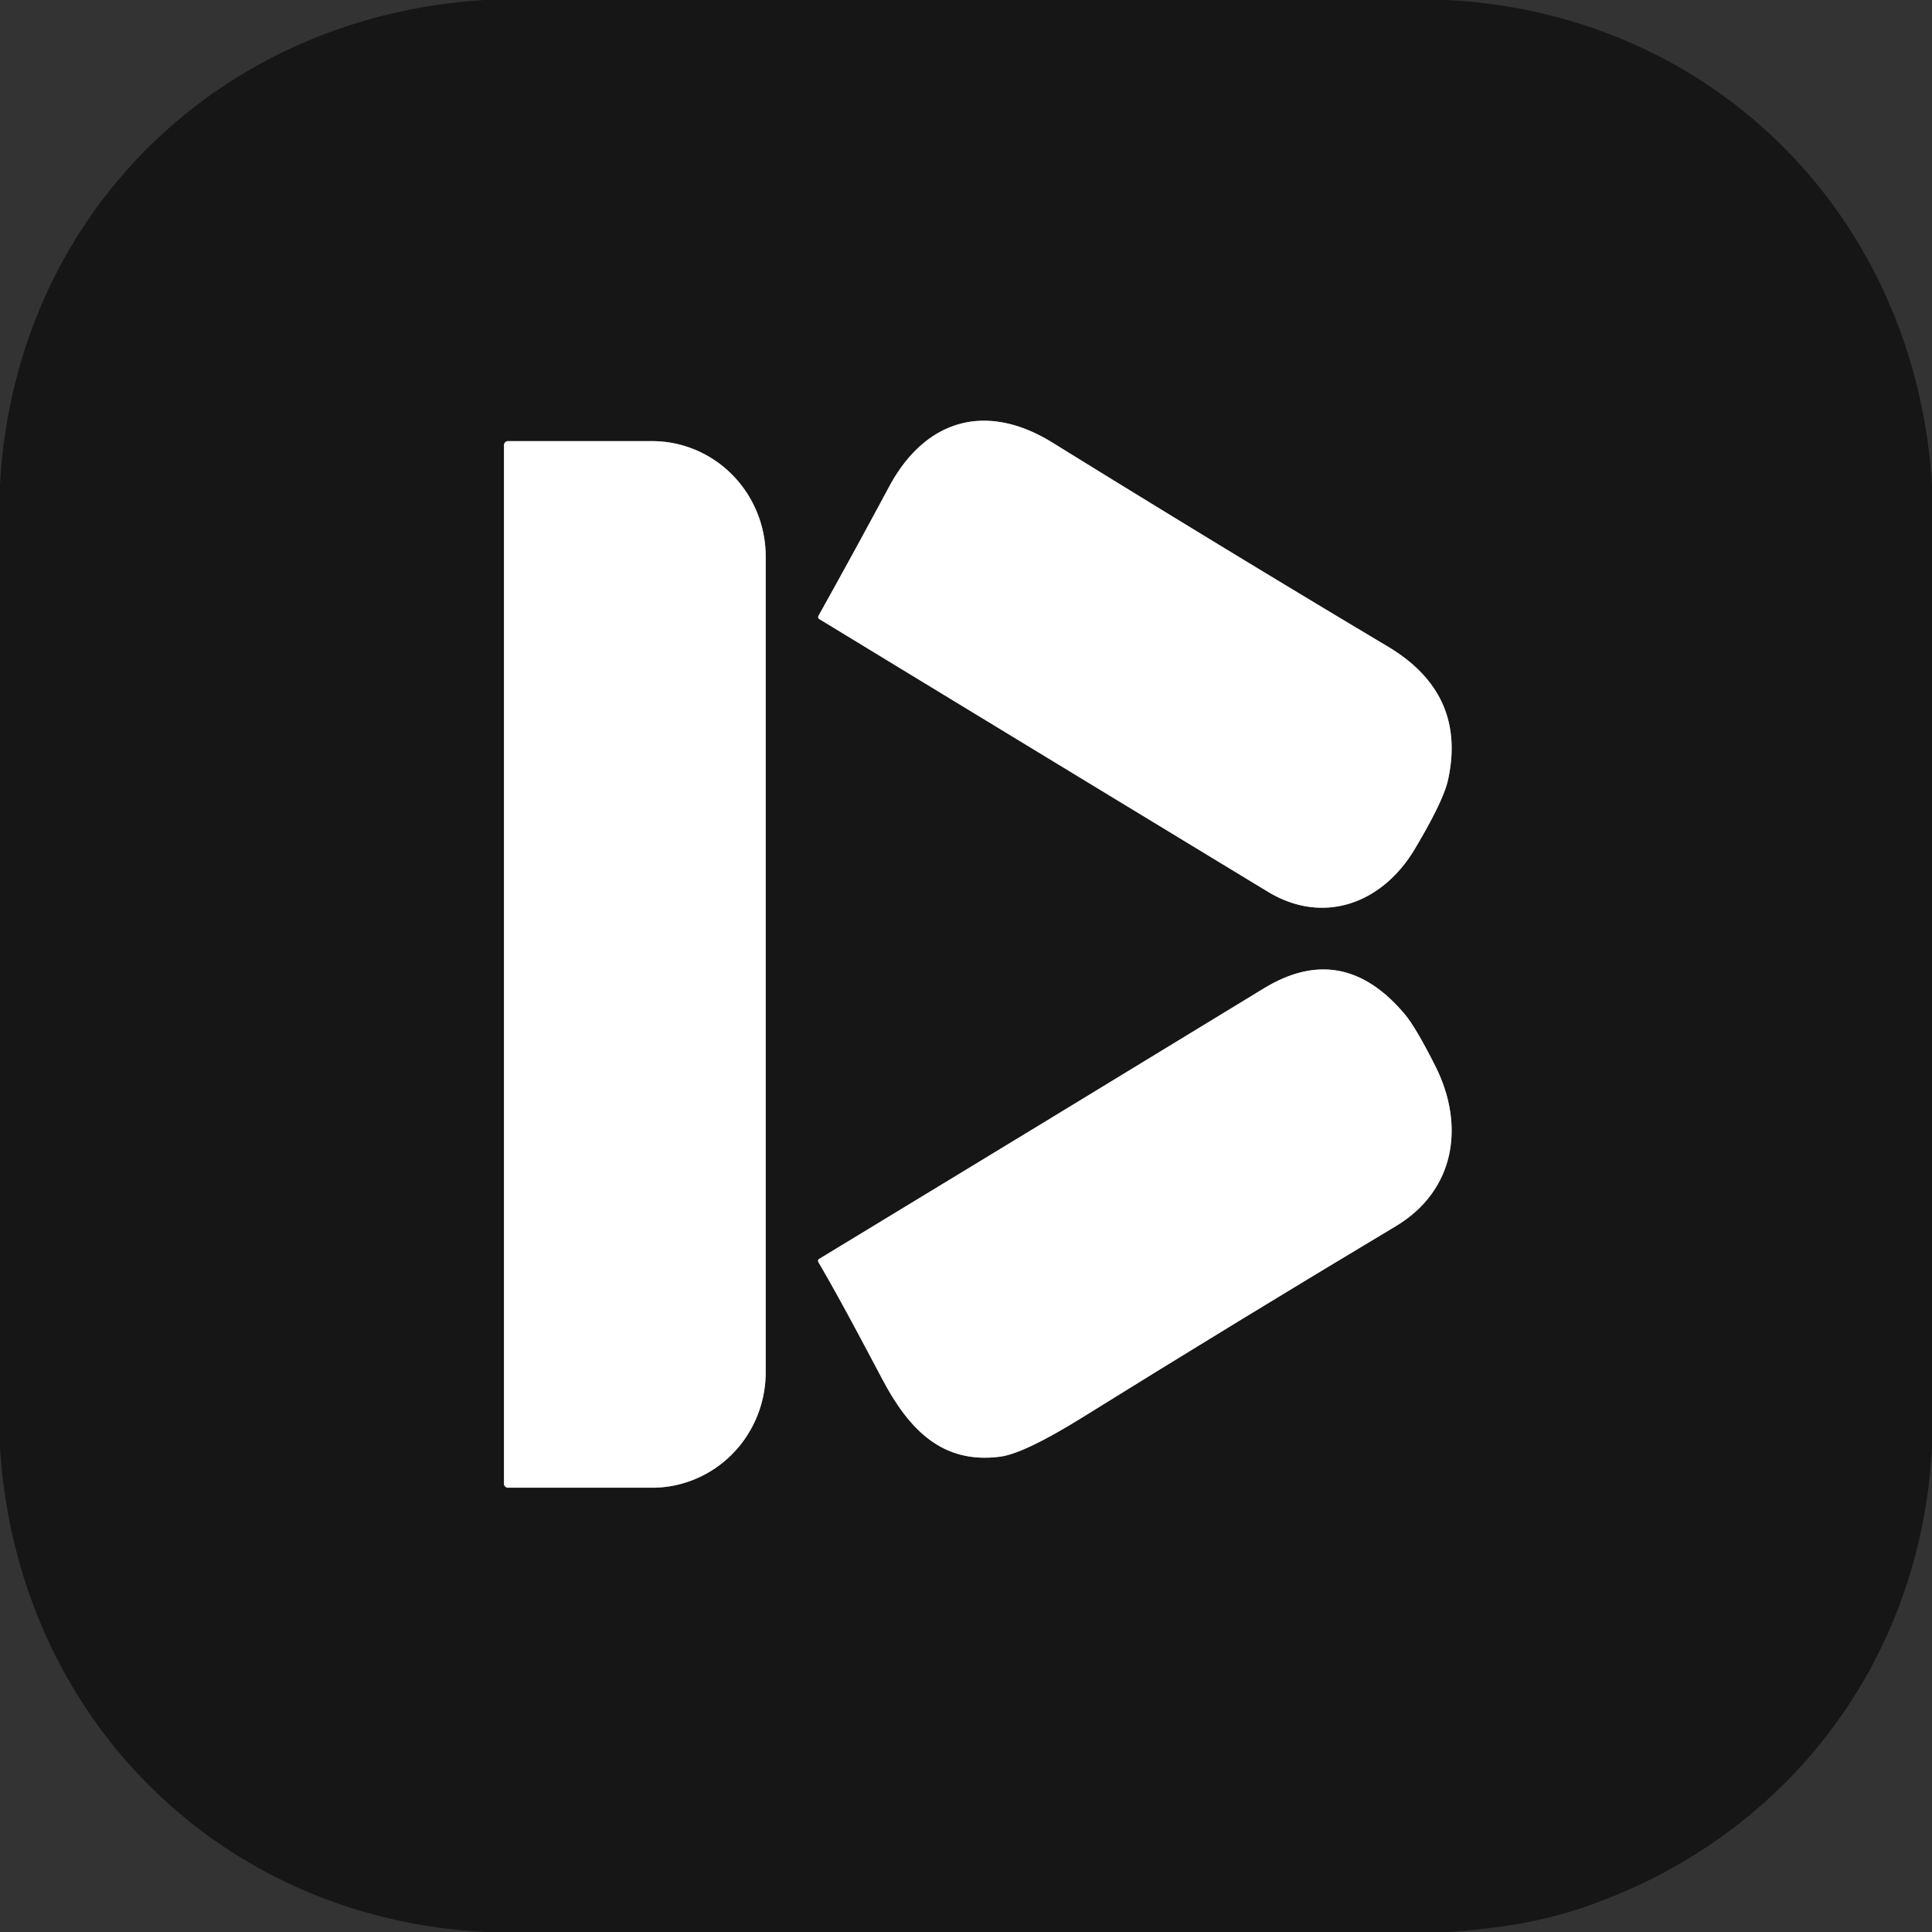
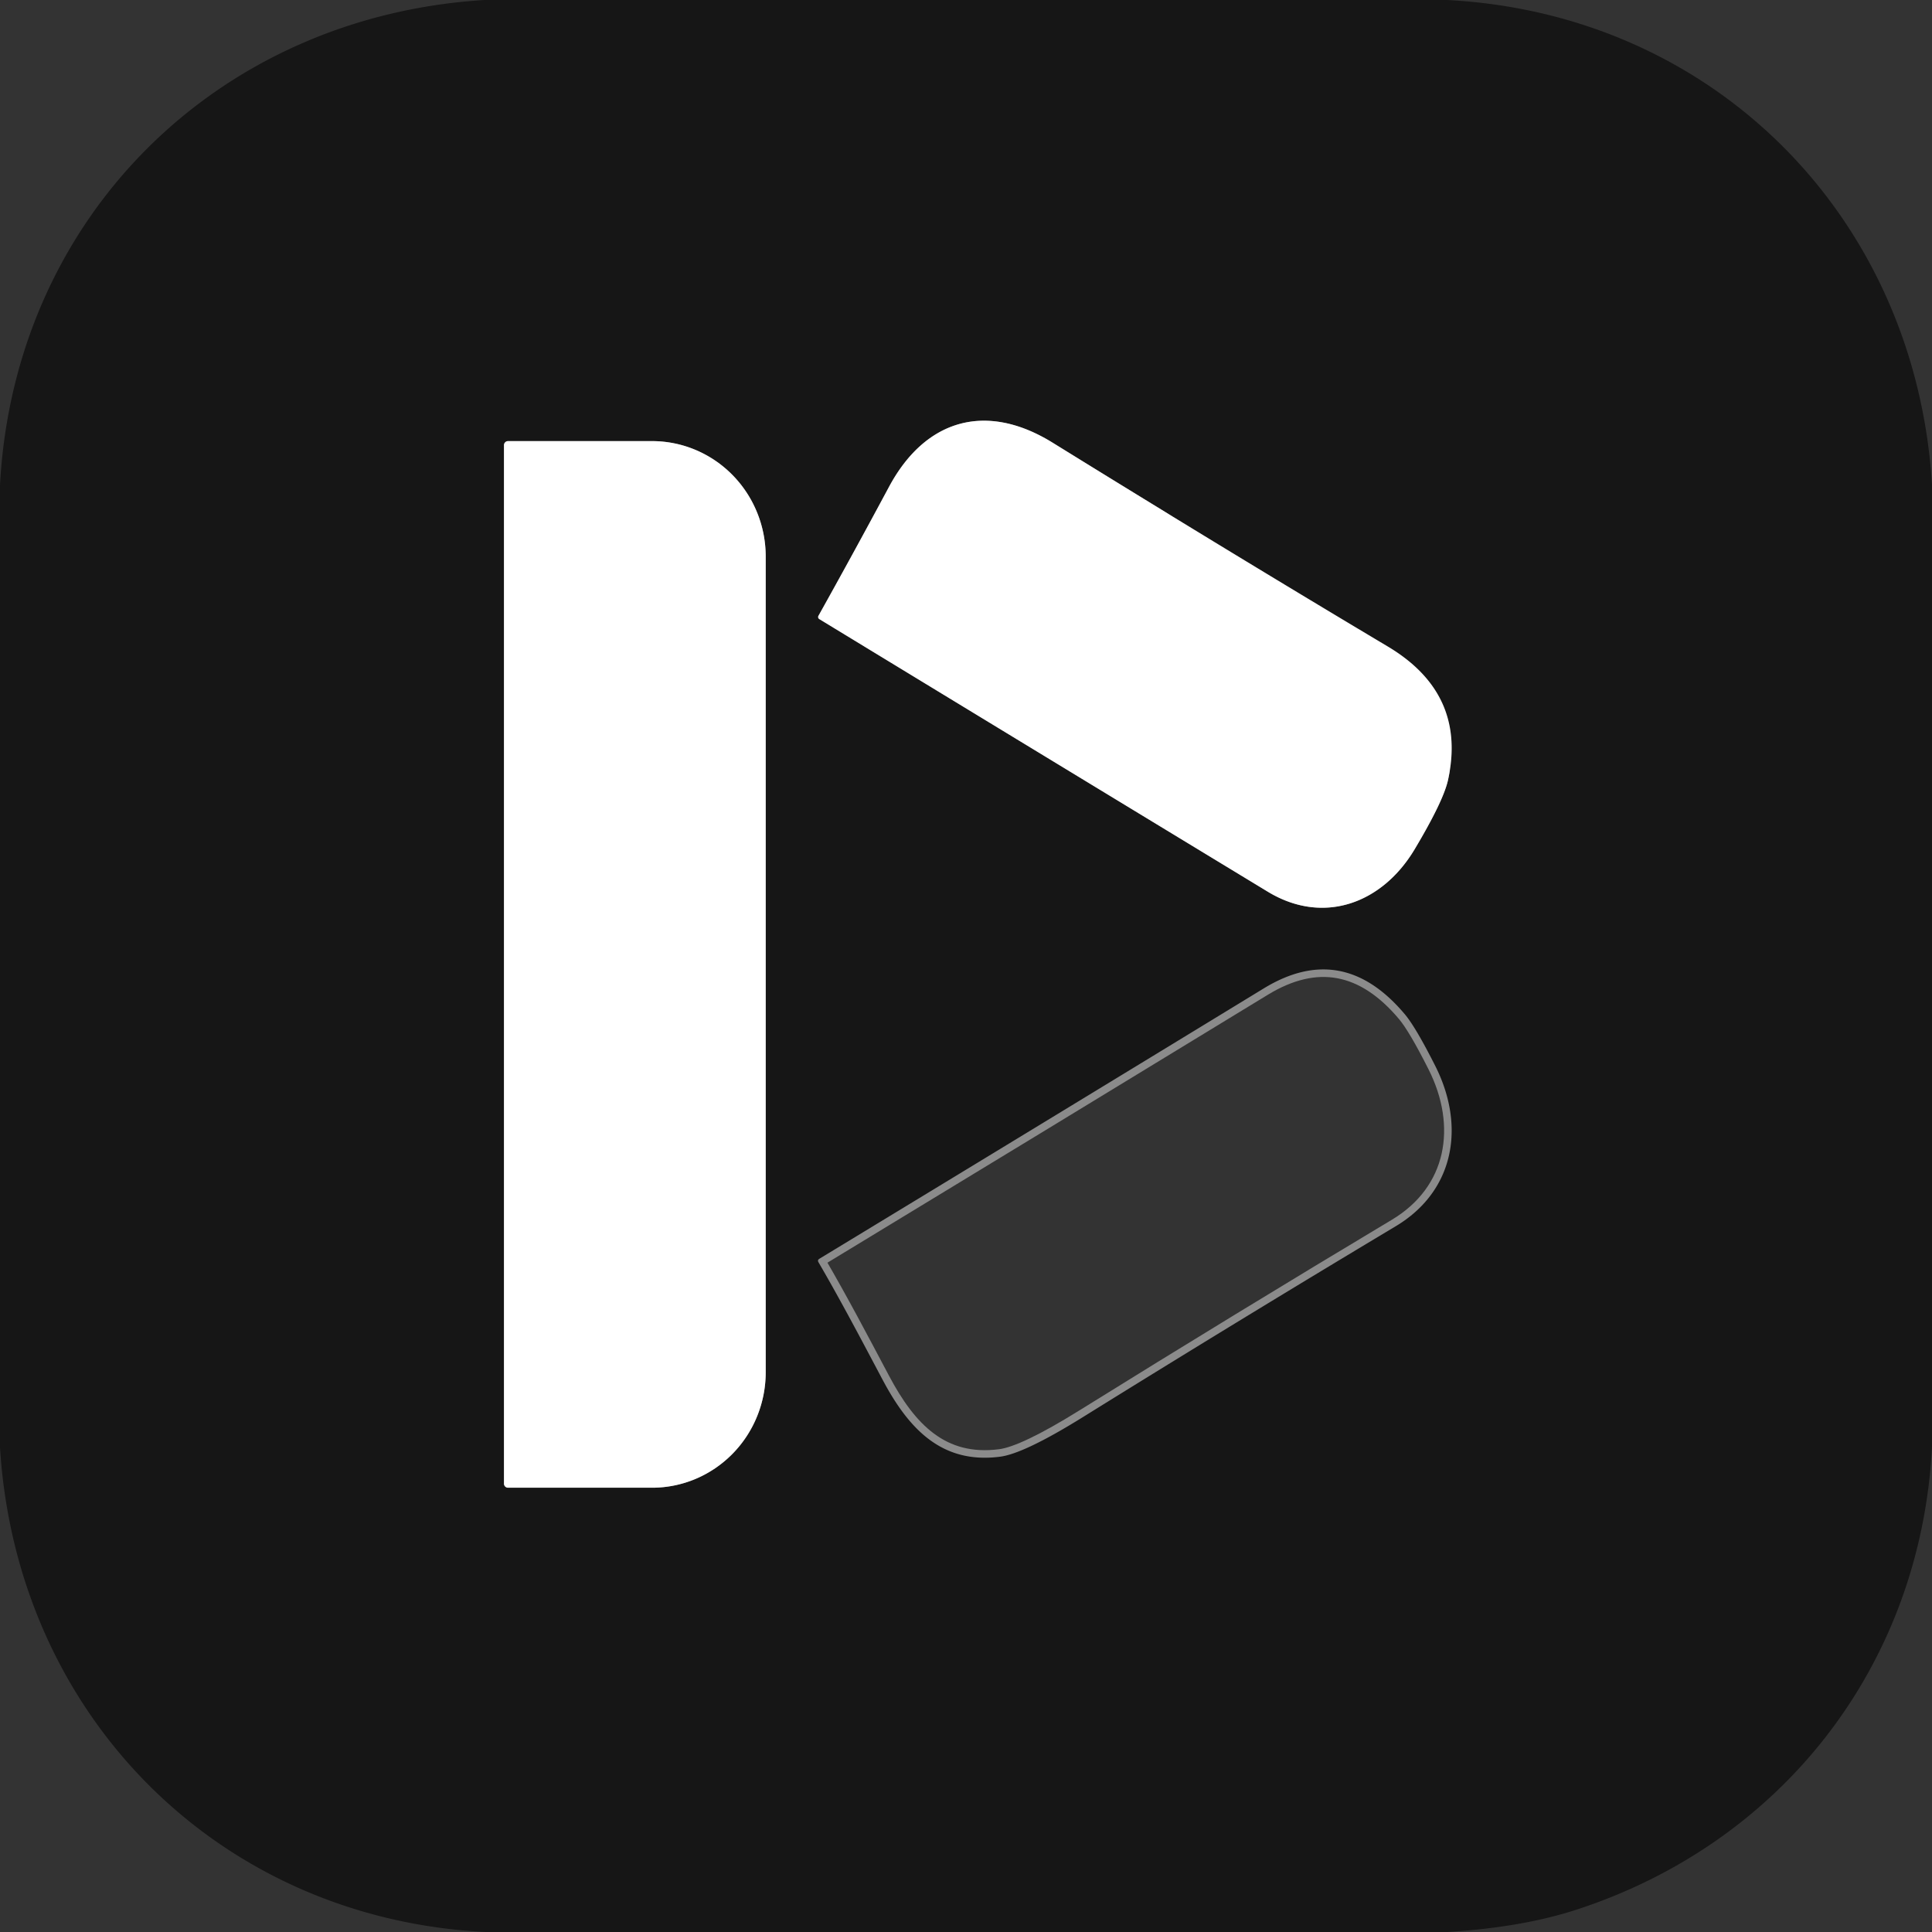
<svg xmlns="http://www.w3.org/2000/svg" version="1.1" viewBox="0.00 0.00 256.00 256.00">
  <rect x="0.00" y="0.00" width="256.00" height="256.00" fill="#333333" stroke="none" />
  <g stroke-width="2.00" fill="none" stroke-linecap="butt">
-     <path stroke="#8b8b8b" vector-effect="non-scaling-stroke" d="   M 108.45 81.60   A 0.32 0.32 0.0 0 0 108.56 82.03   Q 138.80 100.44 167.98 118.15   C 175.30 122.60 183.13 119.78 187.46 112.51   Q 191.26 106.14 191.87 103.35   Q 194.38 91.92 183.88 85.66   Q 163.05 73.24 139.48 58.66   C 130.71 53.23 122.63 55.51 117.80 64.51   Q 113.08 73.31 108.45 81.60" />
+     <path stroke="#8b8b8b" vector-effect="non-scaling-stroke" d="   M 108.45 81.60   A 0.32 0.32 0.0 0 0 108.56 82.03   Q 138.80 100.44 167.98 118.15   C 175.30 122.60 183.13 119.78 187.46 112.51   Q 191.26 106.14 191.87 103.35   Q 163.05 73.24 139.48 58.66   C 130.71 53.23 122.63 55.51 117.80 64.51   Q 113.08 73.31 108.45 81.60" />
    <path stroke="#8b8b8b" vector-effect="non-scaling-stroke" d="   M 66.78 58.99   L 66.78 196.59   A 0.54 0.54 0.0 0 0 67.32 197.13   L 86.40 197.13   A 15.30 15.06 -90.0 0 0 101.46 181.83   L 101.46 73.75   A 15.30 15.06 90.0 0 0 86.40 58.45   L 67.32 58.45   A 0.54 0.54 0.0 0 0 66.78 58.99" />
    <path stroke="#8b8b8b" vector-effect="non-scaling-stroke" d="   M 108.45 167.25   C 111.36 172.24 114.12 177.49 116.92 182.77   C 120.43 189.40 124.83 194.02 132.52 193.02   Q 135.71 192.61 143.53 187.75   Q 164.17 174.92 184.93 162.49   C 192.76 157.81 194.19 149.20 190.19 141.26   Q 187.61 136.14 186.16 134.41   Q 177.92 124.59 167.47 130.96   Q 138.13 148.86 108.56 166.80   Q 108.29 166.97 108.45 167.25" />
  </g>
  <path fill="#161616" d="   M 191.72 0.00   C 227.10 1.82 253.80 28.72 256.00 64.22   L 256.00 191.73   C 254.51 220.57 236.22 244.19 208.77 253.08   Q 201.67 255.38 191.81 256.00   L 64.32 256.00   C 28.94 254.21 2.21 227.30 0.00 191.80   L 0.00 64.28   C 1.89 28.79 28.80 2.18 64.19 0.00   L 191.72 0.00   Z   M 108.45 81.60   A 0.32 0.32 0.0 0 0 108.56 82.03   Q 138.80 100.44 167.98 118.15   C 175.30 122.60 183.13 119.78 187.46 112.51   Q 191.26 106.14 191.87 103.35   Q 194.38 91.92 183.88 85.66   Q 163.05 73.24 139.48 58.66   C 130.71 53.23 122.63 55.51 117.80 64.51   Q 113.08 73.31 108.45 81.60   Z   M 66.78 58.99   L 66.78 196.59   A 0.54 0.54 0.0 0 0 67.32 197.13   L 86.40 197.13   A 15.30 15.06 -90.0 0 0 101.46 181.83   L 101.46 73.75   A 15.30 15.06 90.0 0 0 86.40 58.45   L 67.32 58.45   A 0.54 0.54 0.0 0 0 66.78 58.99   Z   M 108.45 167.25   C 111.36 172.24 114.12 177.49 116.92 182.77   C 120.43 189.40 124.83 194.02 132.52 193.02   Q 135.71 192.61 143.53 187.75   Q 164.17 174.92 184.93 162.49   C 192.76 157.81 194.19 149.20 190.19 141.26   Q 187.61 136.14 186.16 134.41   Q 177.92 124.59 167.47 130.96   Q 138.13 148.86 108.56 166.80   Q 108.29 166.97 108.45 167.25   Z" />
  <path fill="#ffffff" d="   M 108.45 81.60   Q 113.08 73.31 117.80 64.51   C 122.63 55.51 130.71 53.23 139.48 58.66   Q 163.05 73.24 183.88 85.66   Q 194.38 91.92 191.87 103.35   Q 191.26 106.14 187.46 112.51   C 183.13 119.78 175.30 122.60 167.98 118.15   Q 138.80 100.44 108.56 82.03   A 0.32 0.32 0.0 0 1 108.45 81.60   Z" />
  <path fill="#ffffff" d="   M 66.78 58.99   A 0.54 0.54 0.0 0 1 67.32 58.45   L 86.40 58.45   A 15.30 15.06 90.0 0 1 101.46 73.75   L 101.46 181.83   A 15.30 15.06 90.0 0 1 86.40 197.13   L 67.32 197.13   A 0.54 0.54 0.0 0 1 66.78 196.59   L 66.78 58.99   Z" />
-   <path fill="#ffffff" d="   M 116.92 182.77   C 114.12 177.49 111.36 172.24 108.45 167.25   Q 108.29 166.97 108.56 166.80   Q 138.13 148.86 167.47 130.96   Q 177.92 124.59 186.16 134.41   Q 187.61 136.14 190.19 141.26   C 194.19 149.20 192.76 157.81 184.93 162.49   Q 164.17 174.92 143.53 187.75   Q 135.71 192.61 132.52 193.02   C 124.83 194.02 120.43 189.40 116.92 182.77   Z" />
</svg>